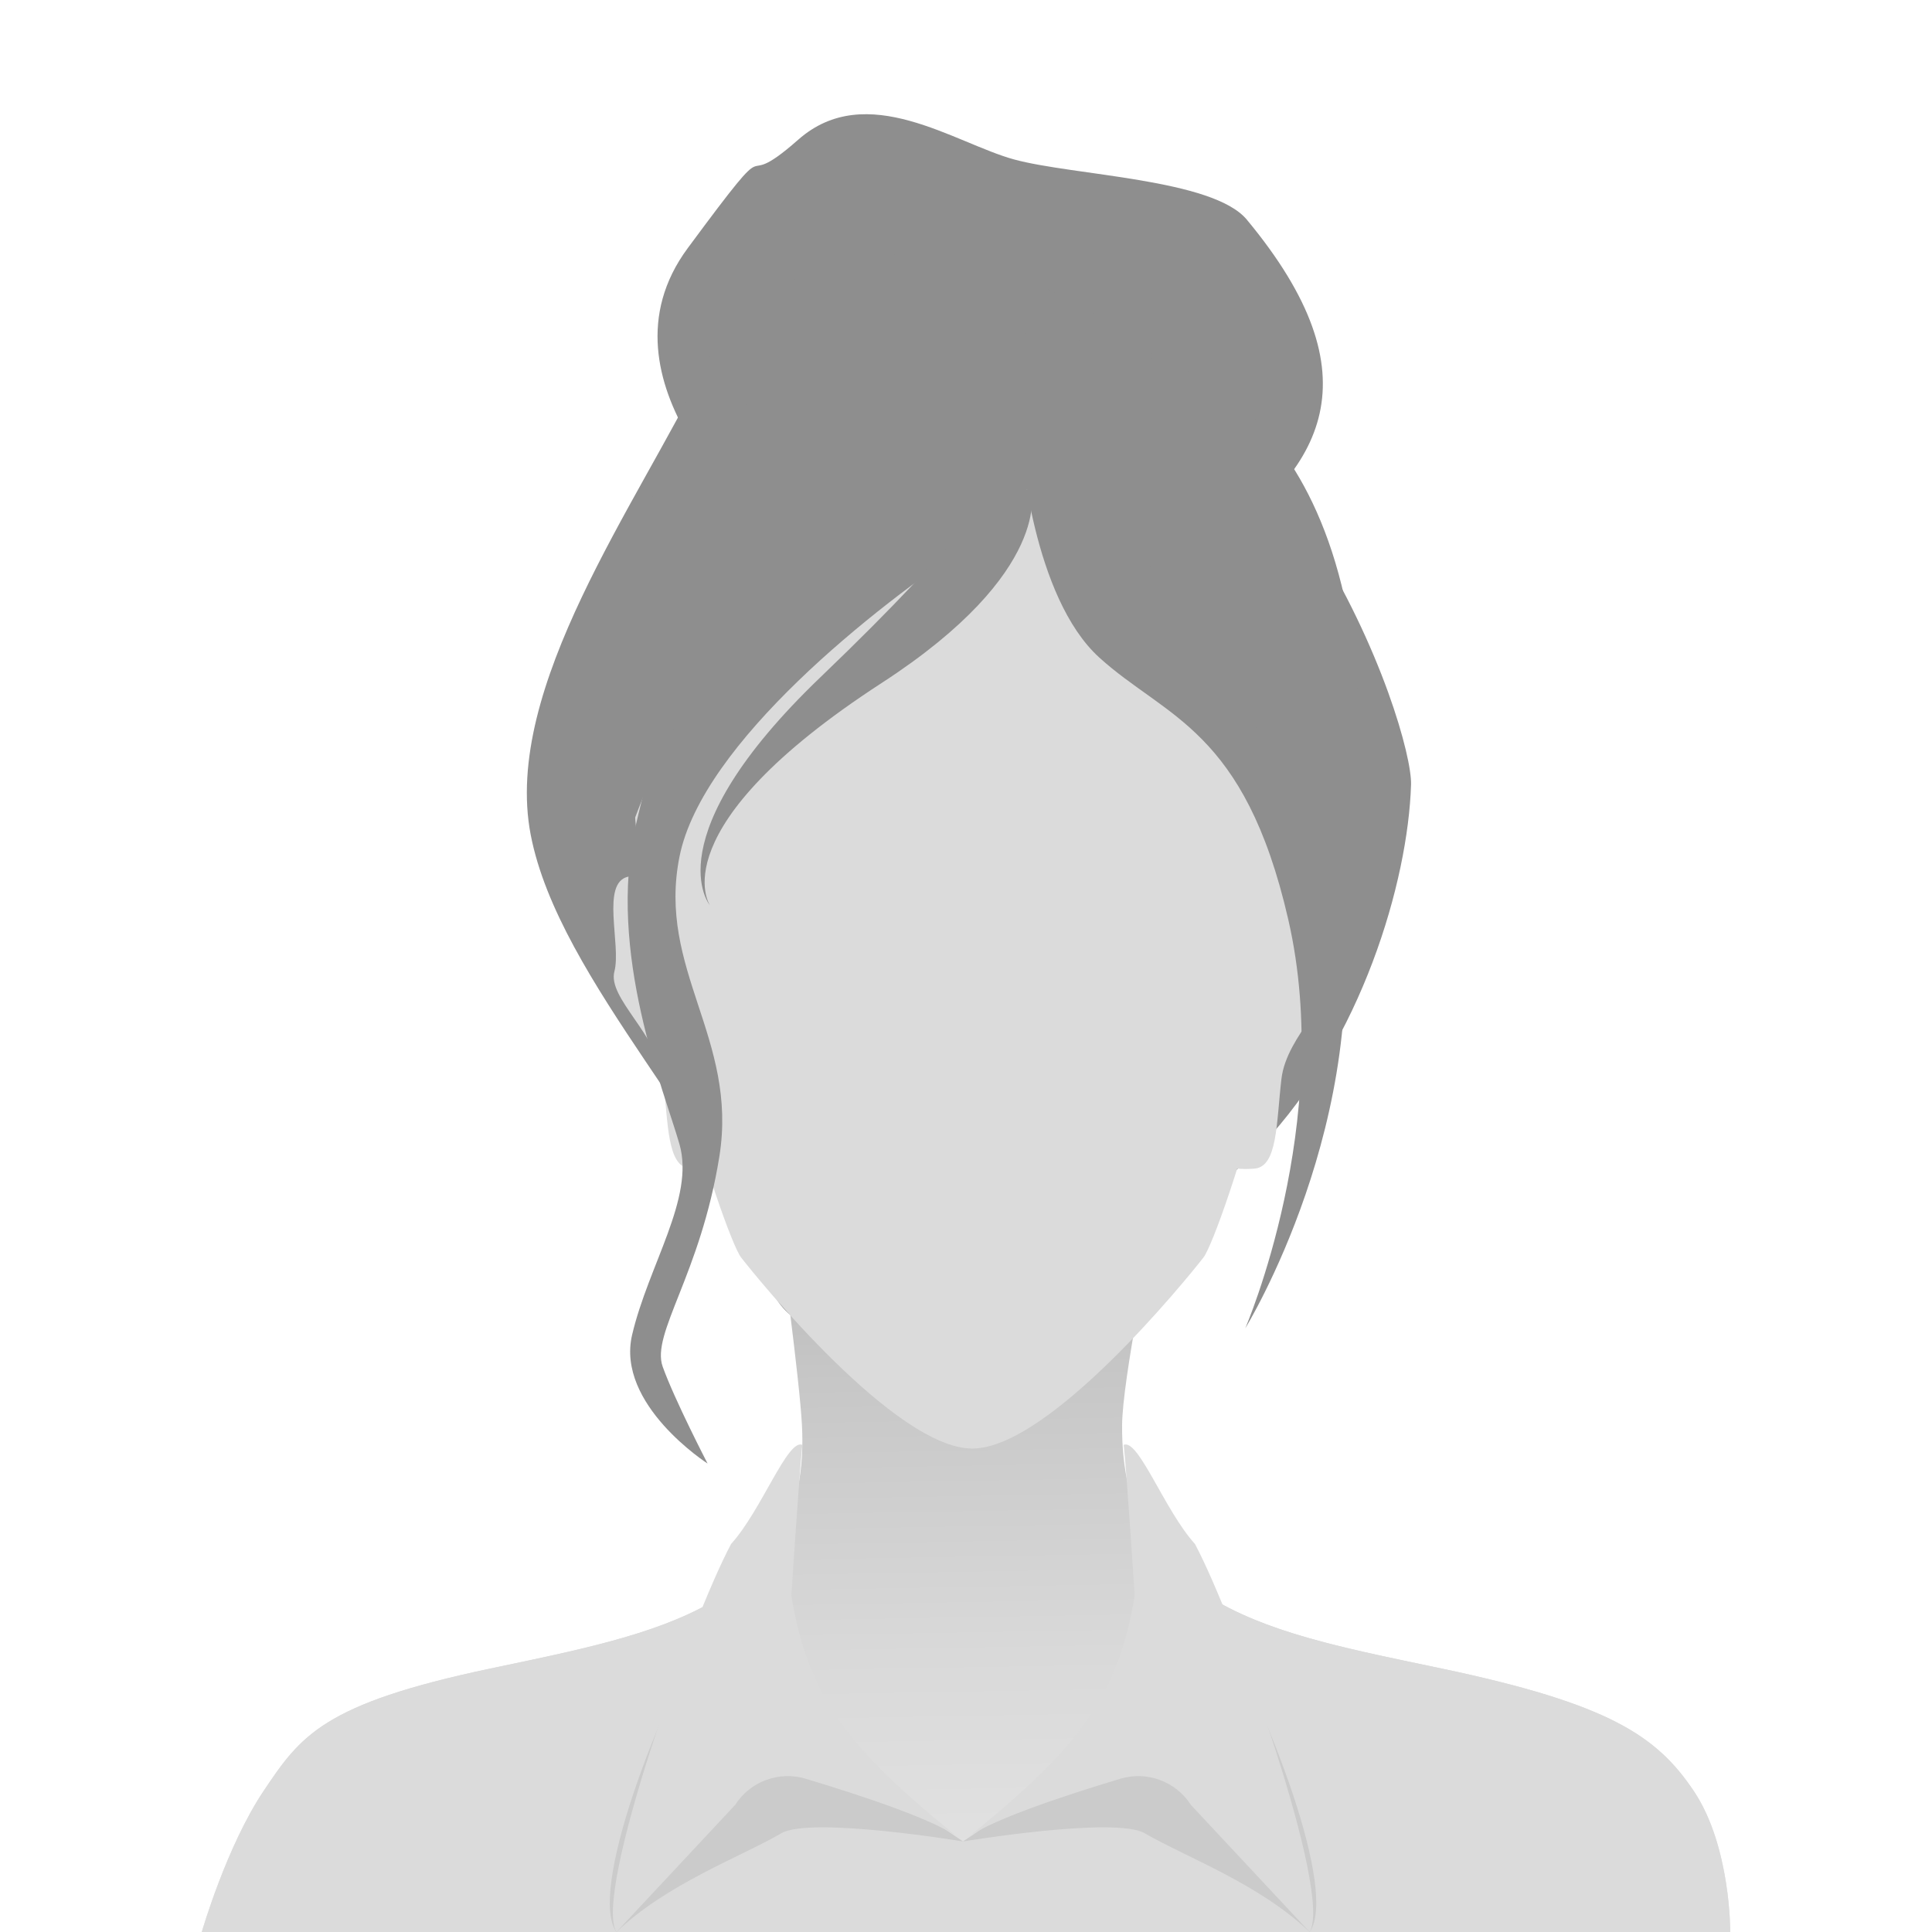
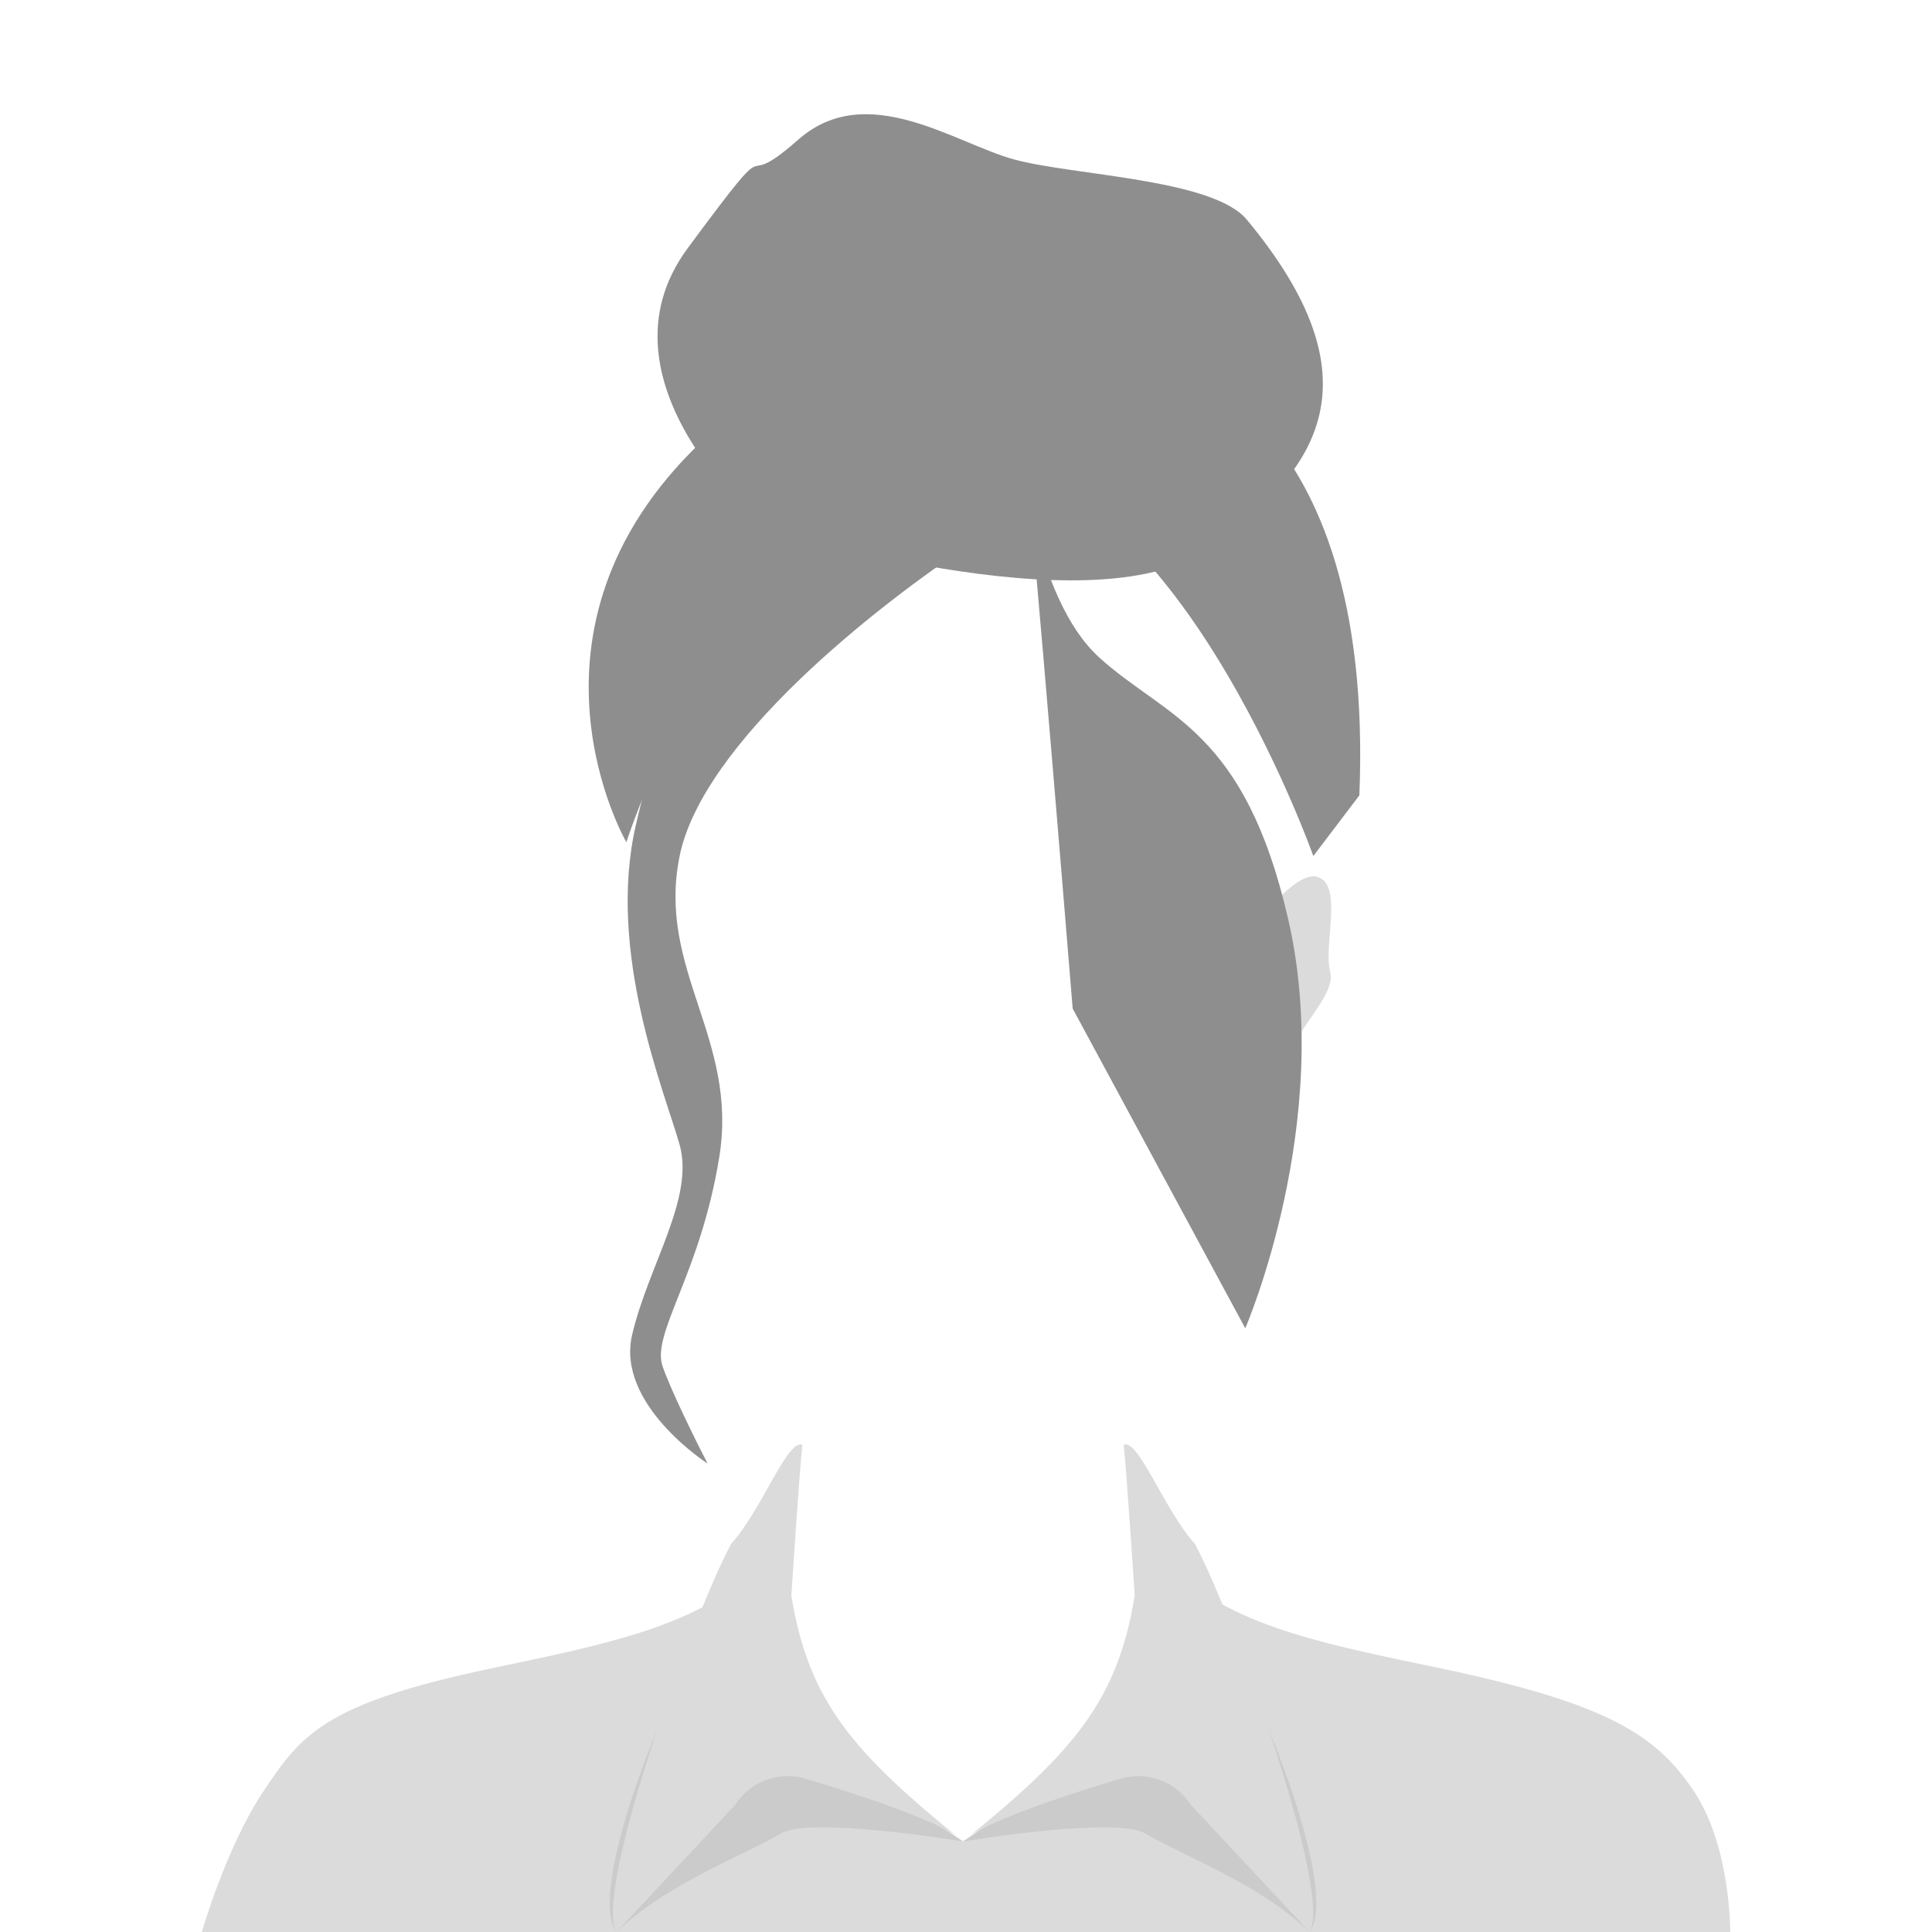
<svg xmlns="http://www.w3.org/2000/svg" version="1.1" id="Layer_1" x="0px" y="0px" viewBox="0 0 888.92 888.92" style="enable-background:new 0 0 888.92 888.92;" xml:space="preserve">
  <style type="text/css">
	.st0{fill:#FFFFFF;}
	.st1{fill:#8E8E8E;}
	.st2{fill:#DBDBDB;}
	.st3{fill:url(#SVGID_1_);}
	.st4{fill:#CBCBCB;}
</style>
  <g>
    <rect class="st0" width="888.92" height="888.92" />
    <g>
      <path class="st1" d="M351.22,242.28c0,0-80.09-66.79-34.83-128.05s19.32-22.12,50.88-49.96s72.08,1.69,99.38,9.11    c27.3,7.43,91.38,8.84,107.03,27.7c59.98,72.28,35.47,114.69-18.37,151.81C501.49,290.02,351.22,242.28,351.22,242.28z" />
-       <path class="st1" d="M649.23,360.98c0.77-25.24-54.64-200.5-208.08-243.59c0,0-86.49-11.77-117.12,51.34    c-30.63,63.11-92.86,147.51-79.87,215.26c12.99,67.75,91.21,141.58,109.43,205.41c11.3,39.6,82.92,26.4,87.56,28.25    c2.4,0.96,90.26-39.03,139.44-90.83C626.31,478.66,647.86,405.83,649.23,360.98z" />
      <g>
        <g>
          <path class="st2" d="M566.71,440.85c0,0,25.88-40.13,38.82-37.52c12.94,2.62,3.24,31.41,6.47,43.62      c3.24,12.21-20,29.04-22.4,49.42c-2.4,20.38-1.72,40.52-12.47,41.32s-26.6,0-25.52-30.54      C552.69,476.62,566.71,440.85,566.71,440.85z" />
-           <path class="st2" d="M327.98,440.85c0,0-25.88-40.13-38.82-37.52c-12.94,2.62-3.24,31.41-6.47,43.62      c-3.24,12.21,20,29.04,22.4,49.42c2.4,20.38,1.72,40.52,12.47,41.32c10.75,0.8,26.6,0,25.52-30.54      C342,476.62,327.98,440.85,327.98,440.85z" />
        </g>
        <g>
          <linearGradient id="SVGID_1_" gradientUnits="userSpaceOnUse" x1="446.942" y1="1032.561" x2="437.348" y2="476.11">
            <stop offset="0" style="stop-color:#E9E9E9" />
            <stop offset="0.246" style="stop-color:#E5E5E5" />
            <stop offset="0.487" style="stop-color:#D9D9D9" />
            <stop offset="0.725" style="stop-color:#C6C6C6" />
            <stop offset="0.96" style="stop-color:#AAAAAA" />
            <stop offset="1" style="stop-color:#A5A5A5" />
          </linearGradient>
-           <path class="st3" d="M779.33,824.08c-17.07-25.47-38.97-40.12-115.78-56.33c-76.81-16.21-147.89-27.43-147.27-112.05      c0.16-20.86,13.5-85.43,13.5-85.43l-85.32,13.88l-85.32-13.88c0,0,8.75,64.6,9.84,85.43c4.39,83.76-66.8,95.84-143.62,112.05      c-76.81,16.21-87.04,30.86-104.11,56.33c-17.07,25.47-28.42,64.84-28.42,64.84h703.26C796.09,888.92,796.4,849.55,779.33,824.08      z" />
          <path class="st2" d="M779.33,824.08c-17.07-25.47-38.97-40.12-115.78-56.33c-48.65-10.27-94.99-18.54-122.28-44.72      c-1.66,20.1-5.17,39.71-12.53,57.87c-11,26-72.88,60-85.65,66.36c-9-4-21.04-14.72-29.04-20.72c-15-9-20.31-21.64-34.31-30.64      c-28.24-17.07-34.05-44.49-33.01-73.2c-26.37,26.18-72.74,34.8-121.36,45.06c-76.81,16.21-87.04,30.86-104.11,56.33      c-17.07,25.47-28.42,64.84-28.42,64.84h703.26C796.09,888.92,796.4,849.55,779.33,824.08z" />
          <g>
            <path class="st4" d="M381.37,793.09c-15.27-20.45-44.88-43.05-49.3-58.76c-31.31,55.5-61.32,136.49-48.45,154.6       c23.08-22.19,57.36-34.63,75.85-45.43c13.49-7.88,83.62,3.76,83.62,3.76C416.89,829.32,403.2,822.31,381.37,793.09z" />
            <path class="st2" d="M369.16,664.79c-1.37,12.55-5.06,69.31-5.06,69.31c7.92,49.33,29.34,72.96,78.99,113.15       c-8.46-8.65-47.54-21.39-72.37-28.84c-12.31-3.69-25.57,1.22-32.49,12.05l-54.61,58.46c-10.73-17.65,34.25-143.87,52.76-178.54       C350.39,694.92,362.38,661.8,369.16,664.79z" />
          </g>
          <g>
            <path class="st4" d="M504.81,793.09c15.27-20.45,44.88-43.05,49.3-58.76c31.31,55.5,61.32,136.49,48.45,154.6       c-23.08-22.19-57.36-34.63-75.85-45.43c-13.49-7.88-83.62,3.76-83.62,3.76C469.29,829.32,482.98,822.31,504.81,793.09z" />
            <path class="st2" d="M517.02,664.79c1.37,12.55,5.06,69.31,5.06,69.31c-7.92,49.33-29.34,72.96-78.99,113.15       c8.46-8.65,47.54-21.39,72.37-28.84c12.31-3.69,25.57,1.22,32.49,12.05l54.61,58.46c10.73-17.65-34.25-143.87-52.76-178.54       C535.79,694.92,523.8,661.8,517.02,664.79z" />
          </g>
        </g>
-         <path class="st2" d="M602.98,319.7C594.93,217.14,447.35,197.6,447.35,197.6S299.77,217.14,291.72,319.7     c-8.05,102.57,41.65,249.09,49.25,258.86c7.6,9.77,70.92,87.92,106.38,87.92c35.46,0,98.78-78.15,106.38-87.92     C561.32,568.8,611.03,422.27,602.98,319.7z" />
      </g>
      <path class="st1" d="M477.25,189.03c0,0,14.72,31.33-29.9,60.68c-44.62,29.35-124.16,92.2-134.68,144.28    c-10.52,52.08,27.01,83.7,18.32,138.06s-31.53,81.53-26.09,96.75c5.44,15.22,20.65,44.57,20.65,44.57s-42.24-27.1-34.71-59.21    c7.53-32.11,28.81-62.9,21.83-87.55c-6.98-24.65-33.59-88.33-20.14-146.89c13.45-58.56,28.67-81.39,28.67-81.39    C339.68,272.23,437.03,141.2,477.25,189.03z" />
-       <path class="st1" d="M469.93,205.55c0,0,5.21,69.13,35.84,96.97c30.63,27.84,66.82,32.75,86.97,120.56    c21.37,93.07-19.79,188.07-19.79,188.07s59.51-96.53,43.21-202.8s-79.41-147.11-79.41-147.11S465.29,116.45,469.93,205.55z" />
+       <path class="st1" d="M469.93,205.55c0,0,5.21,69.13,35.84,96.97c30.63,27.84,66.82,32.75,86.97,120.56    c21.37,93.07-19.79,188.07-19.79,188.07s-79.41-147.11-79.41-147.11S465.29,116.45,469.93,205.55z" />
      <path class="st1" d="M288.19,387.51c0,0-56.32-97.23,34.14-183.88c90.46-86.65,212.58-36.78,212.58-36.78s97.82,18.76,90.54,199.1    l-21.19,27.92c0,0-67.16-189.8-164.34-179.52C340.27,224.88,288.19,387.51,288.19,387.51z" />
-       <path class="st1" d="M474.39,225.44c0,0,10.49,37.38-68.64,88.74c-103.22,66.99-79.1,102.36-79.1,102.36    s-26.34-30.95,50.94-105.05c70.03-67.14,78-86.06,78-86.06H474.39z" />
    </g>
  </g>
</svg>